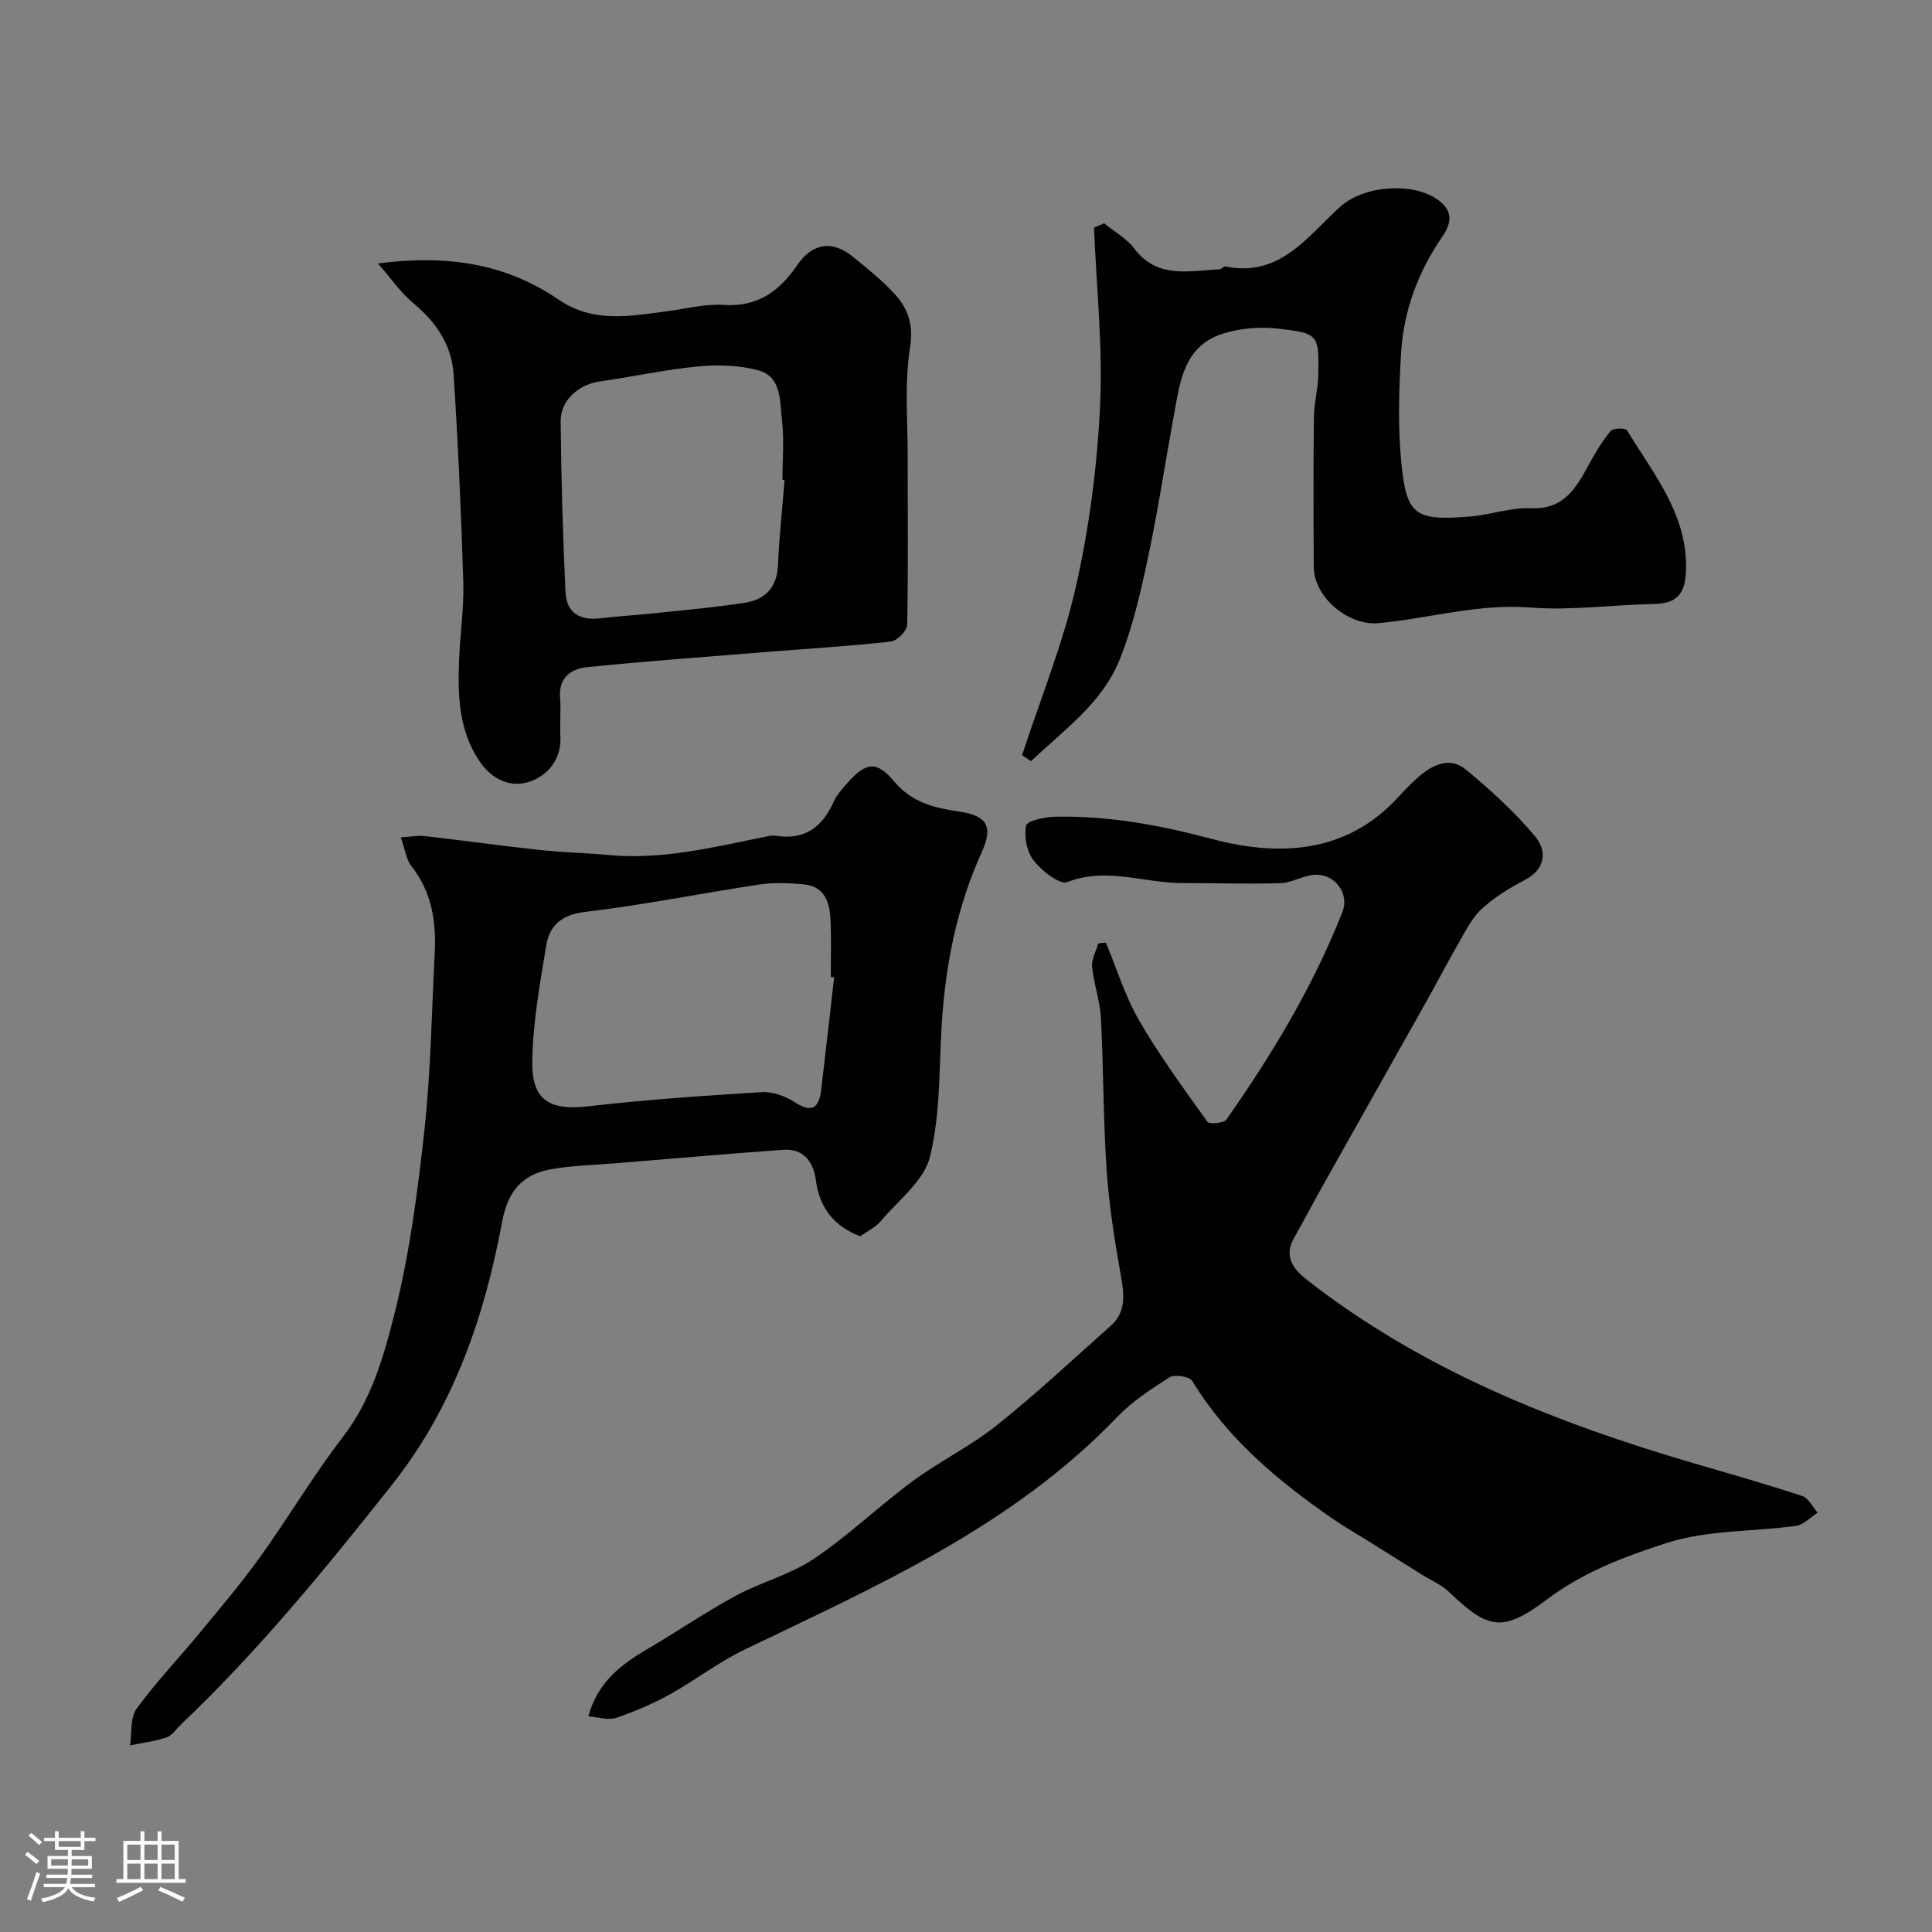
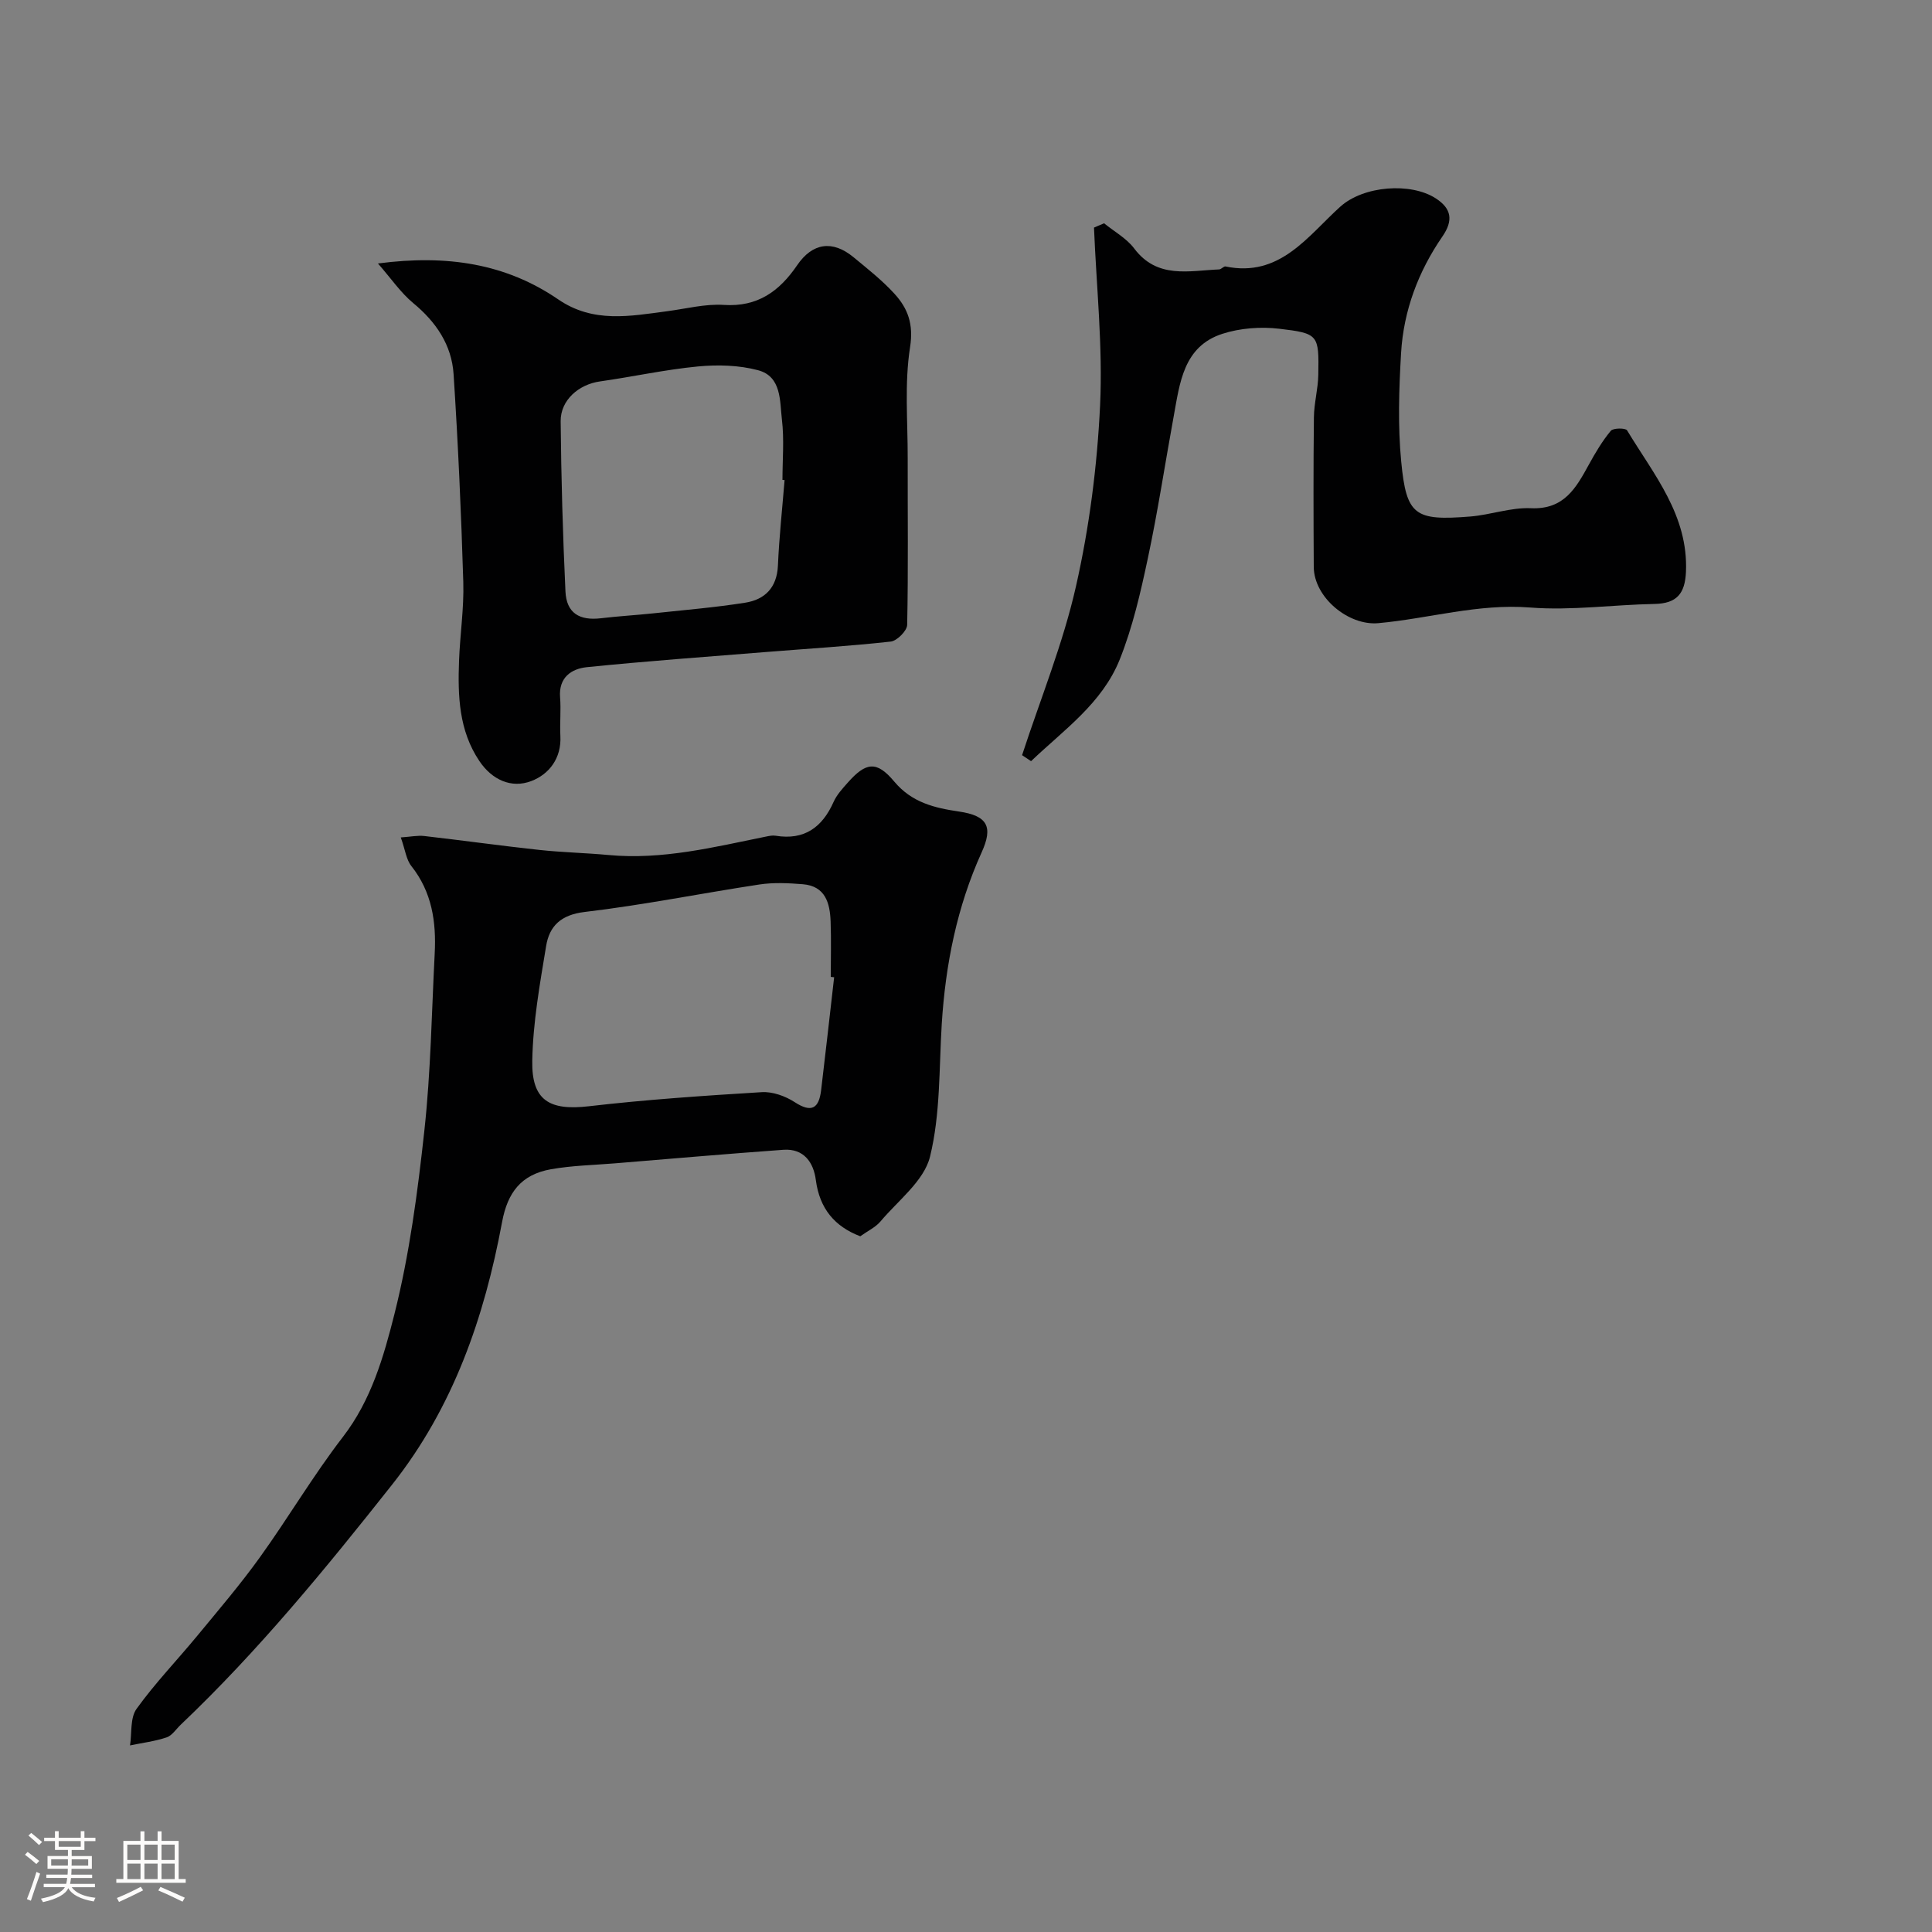
<svg xmlns="http://www.w3.org/2000/svg" enable-background="new 0 0 400 400" viewBox="0 0 400 400">
  <rect x="0" y="0" width="400" height="400" fill="#808080" stroke="none" />
  <path d="m5.17 384 .55-.58c.85.61 1.65 1.24 2.4 1.87l-.59.64c-.83-.73-1.62-1.38-2.36-1.93m1.22 9.53-.82-.34c.71-1.76 1.37-3.64 1.98-5.63.24.13.5.25.76.36-.6 1.67-1.24 3.54-1.92 5.61m-.5-13.5.57-.54c.56.44 1.31 1.06 2.26 1.87l-.64.64c-.68-.66-1.41-1.32-2.19-1.97m3.25.46h2.24v-1.36h.77v1.36h4.57v-1.36h.76v1.36h2.28v.69h-2.28v1.84h-2.64v1.26h4.18v2.64h-4.21c0 .45-.02.86-.05 1.21h4.32v.69h-4.38c-.04.34-.1.75-.19 1.22h5.15v.69h-4.82c.87 1.19 2.51 1.92 4.93 2.19-.17.31-.3.57-.37.76-2.77-.49-4.52-1.41-5.26-2.76-.56 1.26-2.3 2.23-5.24 2.9-.12-.24-.26-.48-.43-.72 2.73-.55 4.38-1.34 4.96-2.38h-4.38v-.69h4.65c.1-.38.17-.79.21-1.22h-4.32v-.69h4.4c.03-.34.05-.75.05-1.21h-4.2v-2.64h4.23v-1.26h-2.69v-1.84h-2.24zm1.46 4.46v1.29h3.45c.01-.4.02-.57.01-.53v-.32-.45h-3.46zm1.55-2.59h4.57v-1.19h-4.57zm6.11 2.59h-3.42v.77c-.01.19-.01.37-.02.53h3.44v-1.29z" fill="#fcfbfa" />
  <path d="m32.63 379.16h.82v1.98h3.54v7.89h1.46v.78h-14.37v-.78h1.46v-7.89h3.54v-1.98h.82v1.98h2.73zm-3.49 11.48.5.73c-1.61.82-3.28 1.63-5 2.41-.13-.27-.28-.55-.44-.82 1.75-.72 3.4-1.49 4.94-2.32m-2.78-5.55h2.73v-3.18h-2.73zm0 3.95h2.73v-3.2h-2.73zm3.54-3.95h2.73v-3.18h-2.73zm0 3.95h2.73v-3.2h-2.73zm7.89 4.68c-1.84-.92-3.51-1.7-5.02-2.32l.45-.73c1.89.8 3.57 1.55 5.04 2.23zm-1.62-11.81h-2.73v3.18h2.73zm-2.73 7.13h2.73v-3.2h-2.73z" fill="#fcfbfa" />
  <g fill="#010102">
-     <path d="m121.8 355.35c2.1-7.47 7.17-10.96 12.63-14.17 6.01-3.53 11.78-7.49 17.91-10.8 5.23-2.83 11.26-4.35 16.14-7.63 7.18-4.83 13.49-10.93 20.48-16.09 5.6-4.13 11.98-7.24 17.41-11.57 8.13-6.48 15.74-13.62 23.52-20.52 3.39-3 2.85-6.69 2.13-10.71-1.29-7.23-2.43-14.53-2.92-21.85-.7-10.41-.62-20.87-1.17-31.29-.19-3.54-1.48-7.01-1.82-10.56-.15-1.56.82-3.22 1.28-4.84.52-.05 1.05-.11 1.57-.16 2.26 5.4 3.98 11.11 6.89 16.13 4.22 7.28 9.23 14.11 14.14 20.97.39.55 3.38.29 3.92-.46 9.48-13.52 17.98-27.61 24.04-43.04 1.47-3.75-1.57-7.9-5.77-7.65-2.38.14-4.69 1.67-7.06 1.74-6.83.21-13.68-.02-20.52-.03-7.83-.01-15.54-3.35-23.61-.2-1.58.62-5.3-2.31-6.97-4.44-1.43-1.81-2.02-4.96-1.58-7.25.19-.99 3.9-1.8 6.02-1.84 11.03-.22 21.62 1.72 32.4 4.59 13.78 3.67 27.84 3.19 38.7-8.72 1.35-1.48 2.74-2.92 4.25-4.22 2.92-2.52 6.46-4.1 9.72-1.38 5.1 4.25 10.1 8.76 14.33 13.85 2.41 2.9 2.22 6.72-2.21 9.01-3.17 1.64-6.3 3.59-8.9 5.98-2.02 1.85-3.31 4.55-4.72 6.99-2.26 3.9-4.33 7.91-6.54 11.85-7.19 12.81-14.41 25.59-21.59 38.39-2.04 3.64-3.98 7.33-6.03 10.96-2.15 3.81.02 6.47 2.65 8.53 23.9 18.71 51.52 29.65 80.32 38.08 7.45 2.18 14.92 4.3 22.29 6.73 1.3.43 2.15 2.26 3.2 3.45-1.49.94-2.88 2.51-4.47 2.73-8.92 1.24-18.32.83-26.73 3.53-8.56 2.74-17.25 5.99-24.8 11.67-9.23 6.94-12.21 6.26-20.27-1.47-1.59-1.53-3.78-2.44-5.69-3.64-3.44-2.15-6.87-4.31-10.31-6.46-2.73-1.71-5.55-3.31-8.2-5.14-11.31-7.82-21.73-16.52-29.02-28.49-.56-.93-3.65-1.41-4.71-.74-3.86 2.43-7.78 5.03-10.92 8.3-21.65 22.55-49.61 34.86-77.07 48.07-5.41 2.6-10.24 6.38-15.51 9.29-3.53 1.95-7.3 3.56-11.13 4.86-1.61.5-3.6-.18-5.7-.34z" />
    <path d="m82.98 173.38c2.06-.14 3.49-.45 4.87-.29 7.95.91 15.88 2.02 23.83 2.88 4.75.51 9.53.61 14.29 1.05 11.17 1.05 21.87-1.64 32.65-3.82.64-.13 1.34-.28 1.97-.17 5.95.97 9.65-1.74 12-7.01.65-1.46 1.81-2.72 2.89-3.94 3.81-4.32 6.02-4.62 9.67-.26 3.63 4.34 8.32 5.45 13.4 6.2 5.94.87 7.09 3.17 4.69 8.45-5.11 11.28-7.49 23.22-8.26 35.53-.57 9.2-.26 18.65-2.43 27.47-1.23 5.02-6.6 9.07-10.26 13.42-1.02 1.21-2.61 1.94-4.18 3.07-5.25-2-8.42-5.68-9.2-11.65-.47-3.62-2.46-6.56-6.71-6.26-11.65.84-23.28 1.85-34.91 2.81-4.41.36-8.88.45-13.22 1.22-6.19 1.1-8.99 4.83-10.12 10.93-3.67 19.74-10.08 38.33-22.77 54.37-13.72 17.34-27.7 34.44-43.76 49.7-.96.91-1.79 2.25-2.93 2.63-2.44.82-5.04 1.13-7.57 1.66.4-2.56 0-5.69 1.35-7.57 3.84-5.34 8.45-10.12 12.65-15.22 4.38-5.31 8.87-10.57 12.88-16.15 5.9-8.2 11.05-16.96 17.21-24.95 5.87-7.62 8.43-16.61 10.65-25.4 3.13-12.44 4.82-25.32 6.21-38.1 1.32-12.12 1.5-24.37 2.13-36.56.34-6.54-.56-12.72-4.83-18.11-1.06-1.33-1.26-3.31-2.19-5.93zm89.72 28.95c-.23-.03-.47-.05-.7-.08 0-3.83.11-7.65-.03-11.47s-1.09-7.33-5.75-7.71c-2.97-.24-6.04-.39-8.97.05-12.07 1.83-24.07 4.26-36.18 5.69-4.94.58-7.32 2.91-8 7.05-1.3 7.88-2.73 15.83-2.87 23.78-.15 8.26 3.63 10.33 11.7 9.4 11.89-1.38 23.86-2.19 35.81-2.92 2.24-.14 4.88.81 6.81 2.06 3.51 2.29 5.02 1.3 5.48-2.43.94-7.8 1.8-15.61 2.7-23.42z" />
    <path d="m78.25 54.55c14.36-1.89 26.53.05 37.33 7.44 7.25 4.97 14.87 3.46 22.59 2.44 3.89-.51 7.84-1.55 11.69-1.3 7.01.46 11.51-2.84 15.17-8.2 3.17-4.66 7.33-5.27 11.68-1.68 2.92 2.41 5.93 4.78 8.47 7.56 2.78 3.04 3.99 6.27 3.24 11.07-1.18 7.52-.47 15.34-.49 23.03-.02 11.49.13 22.98-.11 34.47-.03 1.22-2.1 3.3-3.39 3.45-8.66.96-17.37 1.48-26.06 2.18-12.29.99-24.59 1.87-36.86 3.12-3.21.33-5.88 2.13-5.55 6.26.21 2.65-.08 5.33.06 7.99.25 4.62-2.36 7.94-6.02 9.33-4.13 1.58-8.14-.26-10.74-4.13-4.27-6.33-4.49-13.53-4.22-20.77.2-5.43 1.04-10.87.88-16.29-.43-14.36-1.08-28.72-2.01-43.05-.39-6.05-3.63-10.82-8.37-14.73-2.6-2.16-4.57-5.09-7.29-8.19zm84.19 44.84c-.15-.01-.3-.02-.44-.03 0-4.16.38-8.37-.11-12.47-.46-3.86-.04-8.93-4.94-10.24-3.95-1.05-8.33-1.17-12.44-.78-6.8.65-13.52 2.14-20.3 3.1-4.38.62-8.17 3.86-8.13 8.24.11 11.74.44 23.49.99 35.23.21 4.48 2.87 6.1 7.37 5.56 3.58-.43 7.18-.63 10.77-1.01 6.35-.68 12.73-1.21 19.03-2.2 4.1-.64 6.61-3.1 6.82-7.68.26-5.91.9-11.81 1.38-17.72z" />
    <path d="m211.61 156.35c3.8-11.65 8.49-23.11 11.17-35.01 2.76-12.23 4.38-24.85 4.98-37.38.58-12.23-.76-24.55-1.26-36.84.7-.3 1.39-.6 2.09-.89 2.11 1.72 4.65 3.11 6.23 5.21 4.78 6.36 11.32 4.6 17.59 4.34.45-.02.95-.69 1.33-.61 11.26 2.33 17.01-6.3 23.74-12.37 4.83-4.36 14.61-5.08 19.78-1.73 3.26 2.11 3.68 4.55 1.37 7.9-4.98 7.23-8.03 15.33-8.55 24.09-.44 7.5-.69 15.1.03 22.55 1.07 11.13 2.82 12.25 14.28 11.33 4.22-.34 8.42-1.91 12.58-1.72 6.9.31 9.36-4.25 12.02-9.09 1.33-2.42 2.76-4.83 4.51-6.94.5-.6 3.06-.6 3.37-.09 5.51 9.14 12.7 17.57 12.19 29.3-.2 4.51-1.9 6.55-6.5 6.64-8.59.16-17.24 1.41-25.76.74-10.8-.85-20.96 2.29-31.44 3.24-6.21.56-13.32-5.36-13.36-11.64-.06-10.33-.09-20.66.03-30.98.03-2.94.86-5.86.91-8.8.14-8.27.09-8.58-8.11-9.54-3.84-.45-8.08-.13-11.74 1.05-8.08 2.61-8.82 10.15-10.09 17.09-1.79 9.78-3.27 19.62-5.34 29.34-1.51 7.11-3.15 14.3-5.84 21.02-3.64 9.07-11.61 14.59-18.35 21.03-.61-.41-1.23-.82-1.86-1.24z" />
  </g>
</svg>